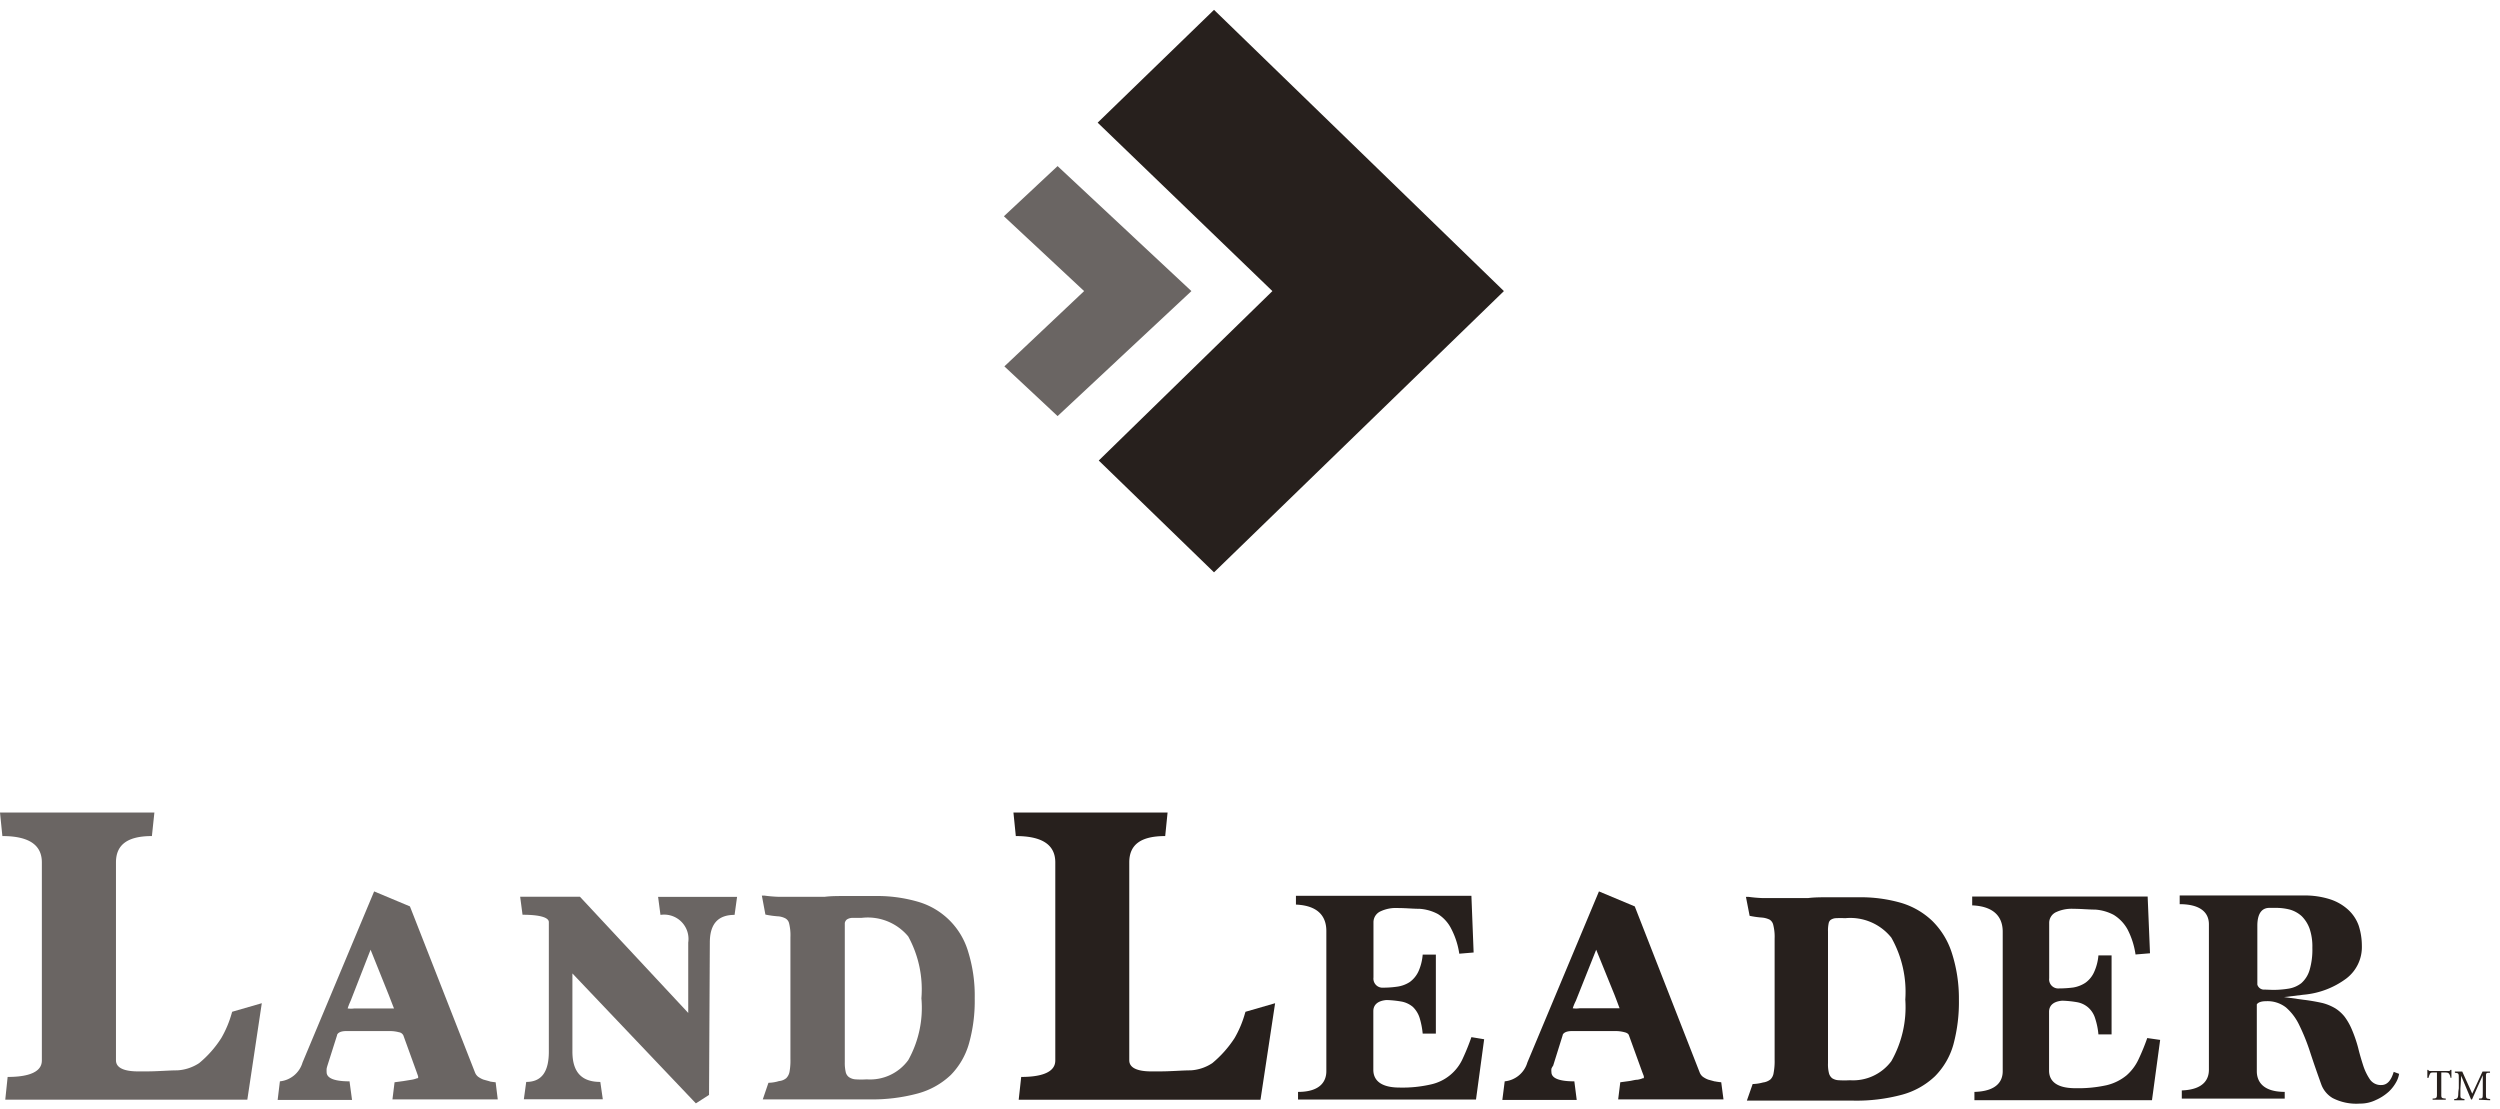
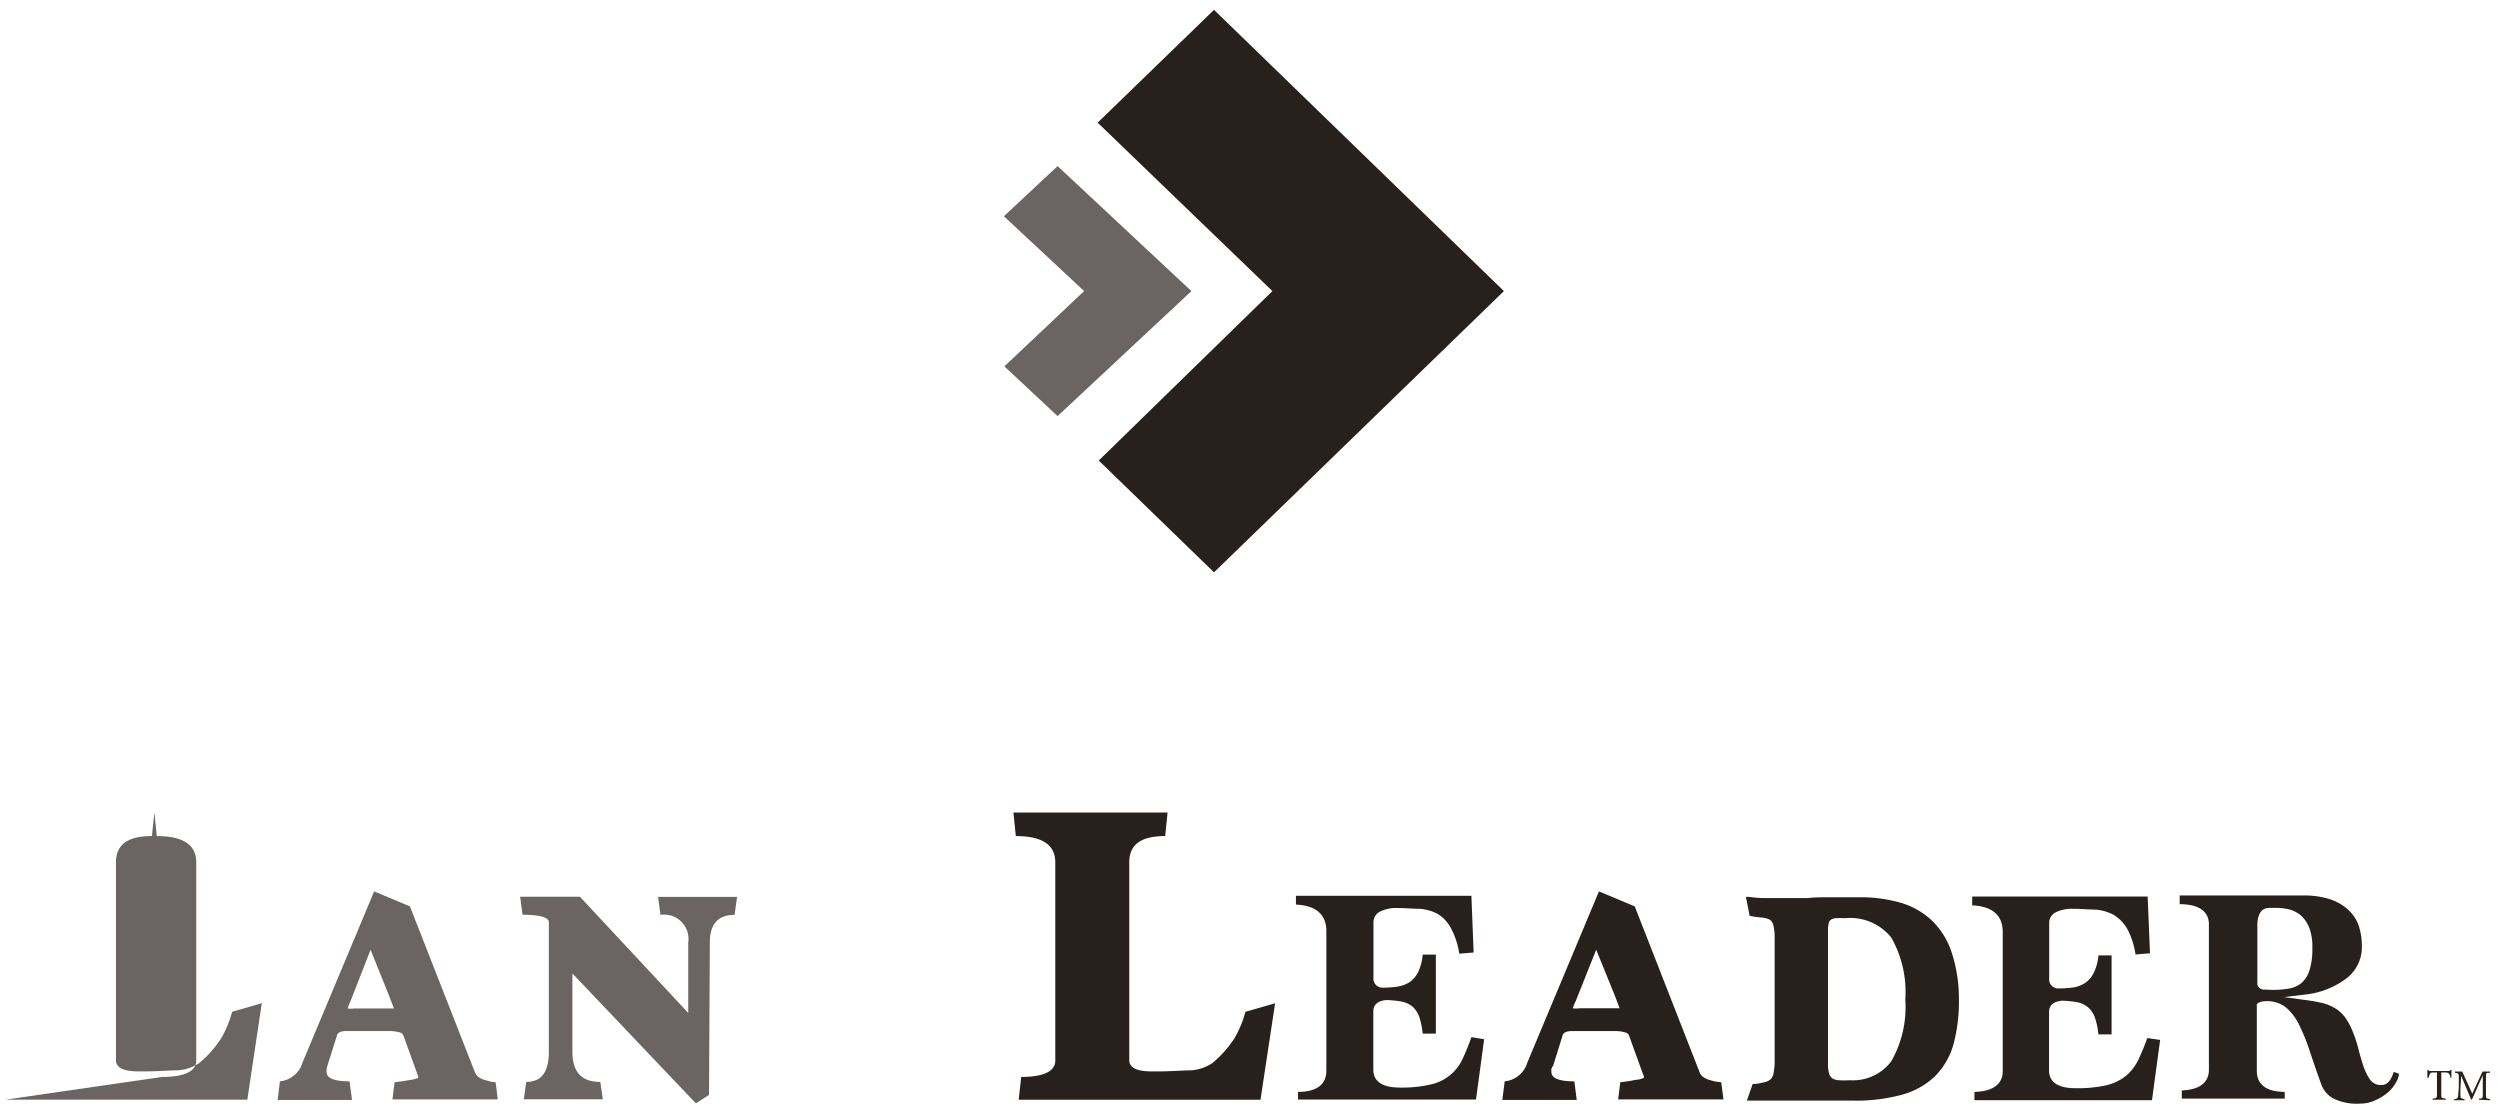
<svg xmlns="http://www.w3.org/2000/svg" width="160" height="71" viewBox="0 0 160 71">
  <g>
    <g>
      <g>
        <path fill="#27201d" d="M77.697.63L70.25 7.85l11.184 10.78L70.32 29.474l7.377 7.156 18.553-18-18.553-18z" />
      </g>
      <g opacity=".69">
        <path fill="#27201d" d="M64.28 23.448l3.406 3.182 8.564-8-8.564-8-3.436 3.21 5.133 4.79-5.103 4.818z" />
      </g>
      <g>
        <g>
          <path fill="#27201d" d="M79.686 64.83a6.84 6.84 0 0 1-.674 1.609 7.085 7.085 0 0 1-1.423 1.6 2.788 2.788 0 0 1-1.39.464c-.556 0-1.239.067-2.039.067h-.463c-1.424 0-1.424-.556-1.424-.741V55.193c0-1.146.75-1.685 2.3-1.685L74.725 52H64.86l.152 1.508c1.684 0 2.527.556 2.527 1.685v12.636c0 .27 0 1.095-2.182 1.095l-.16 1.457h15.475l.935-6.175-1.895.548z" />
        </g>
        <g opacity=".69">
-           <path fill="#27201d" d="M14.835 64.83a6.84 6.84 0 0 1-.674 1.609 6.865 6.865 0 0 1-1.415 1.6c-.418.275-.9.435-1.399.464-.556 0-1.238.067-2.03.067h-.463c-1.432 0-1.432-.556-1.432-.741V55.193c0-1.146.758-1.685 2.3-1.685L9.881 52H0l.152 1.508c1.684 0 2.527.556 2.527 1.685v12.636c0 .27 0 1.095-2.19 1.095L.337 70.38h15.492l.926-6.175-1.895.548z" />
+           <path fill="#27201d" d="M14.835 64.83a6.84 6.84 0 0 1-.674 1.609 6.865 6.865 0 0 1-1.415 1.6c-.418.275-.9.435-1.399.464-.556 0-1.238.067-2.03.067h-.463c-1.432 0-1.432-.556-1.432-.741V55.193c0-1.146.758-1.685 2.3-1.685L9.881 52l.152 1.508c1.684 0 2.527.556 2.527 1.685v12.636c0 .27 0 1.095-2.19 1.095L.337 70.38h15.492l.926-6.175-1.895.548z" />
        </g>
        <g opacity=".69">
          <path fill="#27201d" d="M23.717 60.782l1.171 2.914c.202.524.295.768.329.844H22.68a1.52 1.52 0 0 1-.43 0c.05-.162.113-.32.186-.473zm7.658 8.432l-.43-.118a1.5 1.5 0 0 1-.345-.185.657.657 0 0 1-.202-.278L26.236 58.01l-2.291-.96-4.583 10.951a1.685 1.685 0 0 1-1.449 1.205l-.143 1.188h4.76l-.16-1.188c-.97 0-1.466-.202-1.466-.59a1.778 1.778 0 0 1 0-.219c.013-.065.03-.13.05-.194l.615-1.937c0-.068.093-.278.598-.278h2.78c.2 0 .398.025.59.076a.37.37 0 0 1 .278.202l.842 2.325.101.286a.548.548 0 0 1 0 .127H26.7a1.575 1.575 0 0 1-.362.1l-.522.085-.564.076-.135 1.095h6.739l-.135-1.095a3.883 3.883 0 0 1-.421-.06z" />
        </g>
        <g opacity=".69">
          <path fill="#27201d" d="M45.429 60.322c0-1.188.522-1.77 1.584-1.77l.16-1.154h-5.055l.152 1.155a1.558 1.558 0 0 1 1.777 1.769v4.506l-6.932-7.438H33.29l.152 1.154c1.095 0 1.684.169 1.684.472v8.28c0 1.315-.471 1.947-1.448 1.947l-.152 1.112h5.054l-.16-1.112c-1.204 0-1.786-.632-1.786-1.946V62.3l7.902 8.315.842-.54z" />
        </g>
        <g opacity=".69">
-           <path fill="#27201d" d="M55.474 69.079a5.737 5.737 0 0 1-.716 0 .843.843 0 0 1-.413-.135.548.548 0 0 1-.21-.295 2.594 2.594 0 0 1-.068-.665v-8.91a.387.387 0 0 1 .135-.228.674.674 0 0 1 .312-.101h.615a3.37 3.37 0 0 1 2.998 1.187 7.057 7.057 0 0 1 .843 3.959 6.872 6.872 0 0 1-.843 3.958 3.024 3.024 0 0 1-2.653 1.23zM61.96 60.9a4.709 4.709 0 0 0-3.251-3.2 9.317 9.317 0 0 0-2.688-.355h-1.903c-.506 0-.944 0-1.331.05H49.82a8.56 8.56 0 0 1-.884-.075h-.177l.227 1.213c.256.054.515.09.775.11.177.007.35.053.506.134.12.069.206.185.236.32.07.293.098.593.084.893v7.767c.01.282-.01.565-.059.843a.775.775 0 0 1-.21.404.842.842 0 0 1-.464.185 2.427 2.427 0 0 1-.674.11l-.362 1.061H55.6c1.06.023 2.118-.104 3.142-.379a4.936 4.936 0 0 0 2.106-1.18 4.717 4.717 0 0 0 1.171-2.03c.26-.937.381-1.908.363-2.88a9.477 9.477 0 0 0-.422-2.99z" />
-         </g>
+           </g>
        <g>
          <path fill="#27201d" d="M156.833 68.984a.606.606 0 0 0-.085-.253c-.05-.067-.092-.093-.311-.093h-.194v1.399c0 .219 0 .253.286.27v.075h-.842v-.076c.253 0 .278-.05.278-.27v-1.398h-.118c-.236 0-.286 0-.329.093a.893.893 0 0 0-.092.253h-.076v-.514h.05c.043.067.076.076.16.076h1.13c.075 0 .092 0 .143-.076h.059v.505z" />
        </g>
        <g>
          <path fill="#27201d" d="M158.654 70.383v-.076c.236 0 .244 0 .244-.337v-1.154l-.69 1.55h-.06l-.632-1.516-.05.842v.472c0 .118.076.151.261.177v.075h-.657v-.075c.168 0 .219-.051.244-.169.026-.118 0-.227.05-.522v-.59c0-.37 0-.379-.252-.404v-.076h.472l.64 1.415.657-1.415h.48v.076c-.252 0-.27 0-.26.32v1.028c0 .294 0 .311.269.337v.075z" />
        </g>
        <g>
          <path fill="#27201d" d="M118.397 69.135a5.885 5.885 0 0 1-.724 0 .84.84 0 0 1-.412-.127.606.606 0 0 1-.202-.303 2.269 2.269 0 0 1-.067-.665v-8.424c-.007-.176.007-.351.042-.523a.37.37 0 0 1 .126-.219.656.656 0 0 1 .32-.11c.205-.01.41-.01.614 0a3.363 3.363 0 0 1 2.953 1.247 7.067 7.067 0 0 1 .892 3.96 7 7 0 0 1-.892 3.942 3.052 3.052 0 0 1-2.65 1.222zm5.263-10.202a4.928 4.928 0 0 0-2.005-1.154 9.36 9.36 0 0 0-2.687-.354h-1.904c-.497 0-.952 0-1.331.05H112.759a8.763 8.763 0 0 1-.842-.075h-.177l.236 1.213c.255.054.514.091.775.11.175.012.347.058.505.134a.53.53 0 0 1 .228.32c.073.292.105.593.092.893v7.767c.008.283-.015.565-.067.843a.708.708 0 0 1-.202.404.944.944 0 0 1-.472.194c-.217.06-.44.094-.665.1l-.371 1.062h6.798a11.187 11.187 0 0 0 3.134-.379 4.936 4.936 0 0 0 2.106-1.18 4.675 4.675 0 0 0 1.18-2.03c.251-.938.37-1.908.353-2.88a9.494 9.494 0 0 0-.463-3.016 5.004 5.004 0 0 0-1.247-2.022z" />
        </g>
        <g>
          <path fill="#27201d" d="M102.156 60.782l1.18 2.906c.202.522.286.767.32.843h-2.57a1.626 1.626 0 0 1-.43 0c.052-.163.116-.32.195-.472zm7.599 8.432l-.43-.118a1.5 1.5 0 0 1-.345-.185.657.657 0 0 1-.202-.278l-4.153-10.623-2.292-.96-4.582 10.951a1.685 1.685 0 0 1-1.45 1.205l-.151 1.188h4.76l-.152-1.188c-.977 0-1.466-.202-1.466-.59a.926.926 0 0 1 0-.219.842.842 0 0 1 .11-.194l.606-1.937c0-.068.101-.278.598-.278h2.789c.196 0 .391.025.58.076.158.039.25.106.279.202l.842 2.325.11.286v.127h-.06c-.115.049-.237.083-.361.1-.152 0-.329.06-.523.085l-.564.076-.135 1.095h6.74l-.144-1.095a4.211 4.211 0 0 1-.421-.06z" />
        </g>
        <g>
          <path fill="#27201d" d="M94.986 66.512l-.522 3.858h-11.39v-.488c1.492 0 1.812-.742 1.812-1.323v-8.98c0-.741-.337-1.617-1.946-1.685v-.564h11.23l.142 3.63-.918.077a5.055 5.055 0 0 0-.522-1.61 2.35 2.35 0 0 0-.842-.926 2.88 2.88 0 0 0-1.171-.337c-.422 0-.893-.05-1.407-.05a2.3 2.3 0 0 0-1.095.21.767.767 0 0 0-.455.7v3.537a.581.581 0 0 0 .632.649c.304 0 .608-.022.91-.067.279-.041.546-.142.783-.295.245-.18.44-.421.564-.7a3.26 3.26 0 0 0 .261-1.052h.843v5.054h-.843a5.054 5.054 0 0 0-.193-.994 1.685 1.685 0 0 0-.438-.716 1.584 1.584 0 0 0-.708-.337 6.739 6.739 0 0 0-.977-.101c-.691.059-.843.421-.843.707v3.758c0 .522.295 1.137 1.685 1.137a8.07 8.07 0 0 0 2.005-.202 2.915 2.915 0 0 0 2.047-1.685c.202-.437.382-.884.54-1.34z" />
        </g>
        <g>
          <path fill="#27201d" d="M144.95 63.334a.446.446 0 0 1-.48-.32V59.25c0-.952.421-1.146.767-1.146h.404c.307-.003.613.034.91.11.282.08.54.224.758.42.225.227.398.5.505.801.13.394.19.807.177 1.222.015.48-.044.96-.177 1.423a1.803 1.803 0 0 1-.53.843c-.245.189-.536.311-.843.354a5.997 5.997 0 0 1-1.002.075zm8.247 5.265c-.176.59-.438.843-.791.843a.842.842 0 0 1-.75-.388 3.488 3.488 0 0 1-.405-.842c-.109-.337-.227-.724-.328-1.146a8.575 8.575 0 0 0-.438-1.255 3.892 3.892 0 0 0-.43-.741 2.418 2.418 0 0 0-.573-.522 3.126 3.126 0 0 0-.842-.354c-.403-.091-.811-.161-1.221-.21l-1.239-.17 1.239-.151a5.35 5.35 0 0 0 2.754-1.045 2.527 2.527 0 0 0 .986-2.089c0-.437-.068-.872-.202-1.289a2.527 2.527 0 0 0-.649-.994 3.159 3.159 0 0 0-1.154-.682 5.273 5.273 0 0 0-1.735-.253H139.5v.556c1.238 0 1.87.472 1.87 1.29v9.308c0 .581-.312 1.272-1.735 1.322v.523h6.587v-.43c-1.474 0-1.786-.741-1.786-1.323v-4.279c.093-.135.295-.202.615-.202a1.92 1.92 0 0 1 1.256.404c.354.312.64.693.842 1.12.267.545.495 1.108.682 1.685.203.624.447 1.331.742 2.148.137.354.389.65.716.843a3.31 3.31 0 0 0 1.743.354c.353.004.702-.074 1.02-.228a3.1 3.1 0 0 0 .842-.547c.201-.193.37-.418.497-.666a1.55 1.55 0 0 0 .152-.463z" />
        </g>
        <g>
          <path fill="#27201d" d="M138.25 66.554l-.523 3.858h-11.364v-.53c1.491-.043 1.811-.742 1.811-1.323v-8.93c0-.741-.345-1.617-1.954-1.685v-.564h11.23l.15 3.63-.926.077a5.054 5.054 0 0 0-.514-1.61 2.527 2.527 0 0 0-.884-.926 2.957 2.957 0 0 0-1.18-.337c-.42 0-.892-.05-1.398-.05-.38-.02-.758.052-1.103.21a.758.758 0 0 0-.447.7v3.537a.581.581 0 0 0 .623.649c.305-.001.608-.02.91-.059.28-.045.547-.148.784-.303.248-.178.443-.42.564-.7.149-.333.24-.689.27-1.052h.842V66.2h-.842a4.549 4.549 0 0 0-.203-1.003 1.516 1.516 0 0 0-.438-.707 1.474 1.474 0 0 0-.707-.346 6.74 6.74 0 0 0-.969-.1c-.69.058-.842.42-.842.707v3.766c0 .513.286 1.128 1.684 1.128a8.424 8.424 0 0 0 2.005-.193c.463-.111.895-.324 1.264-.624.333-.291.6-.65.783-1.053.206-.437.389-.884.548-1.34z" />
        </g>
      </g>
    </g>
  </g>
</svg>